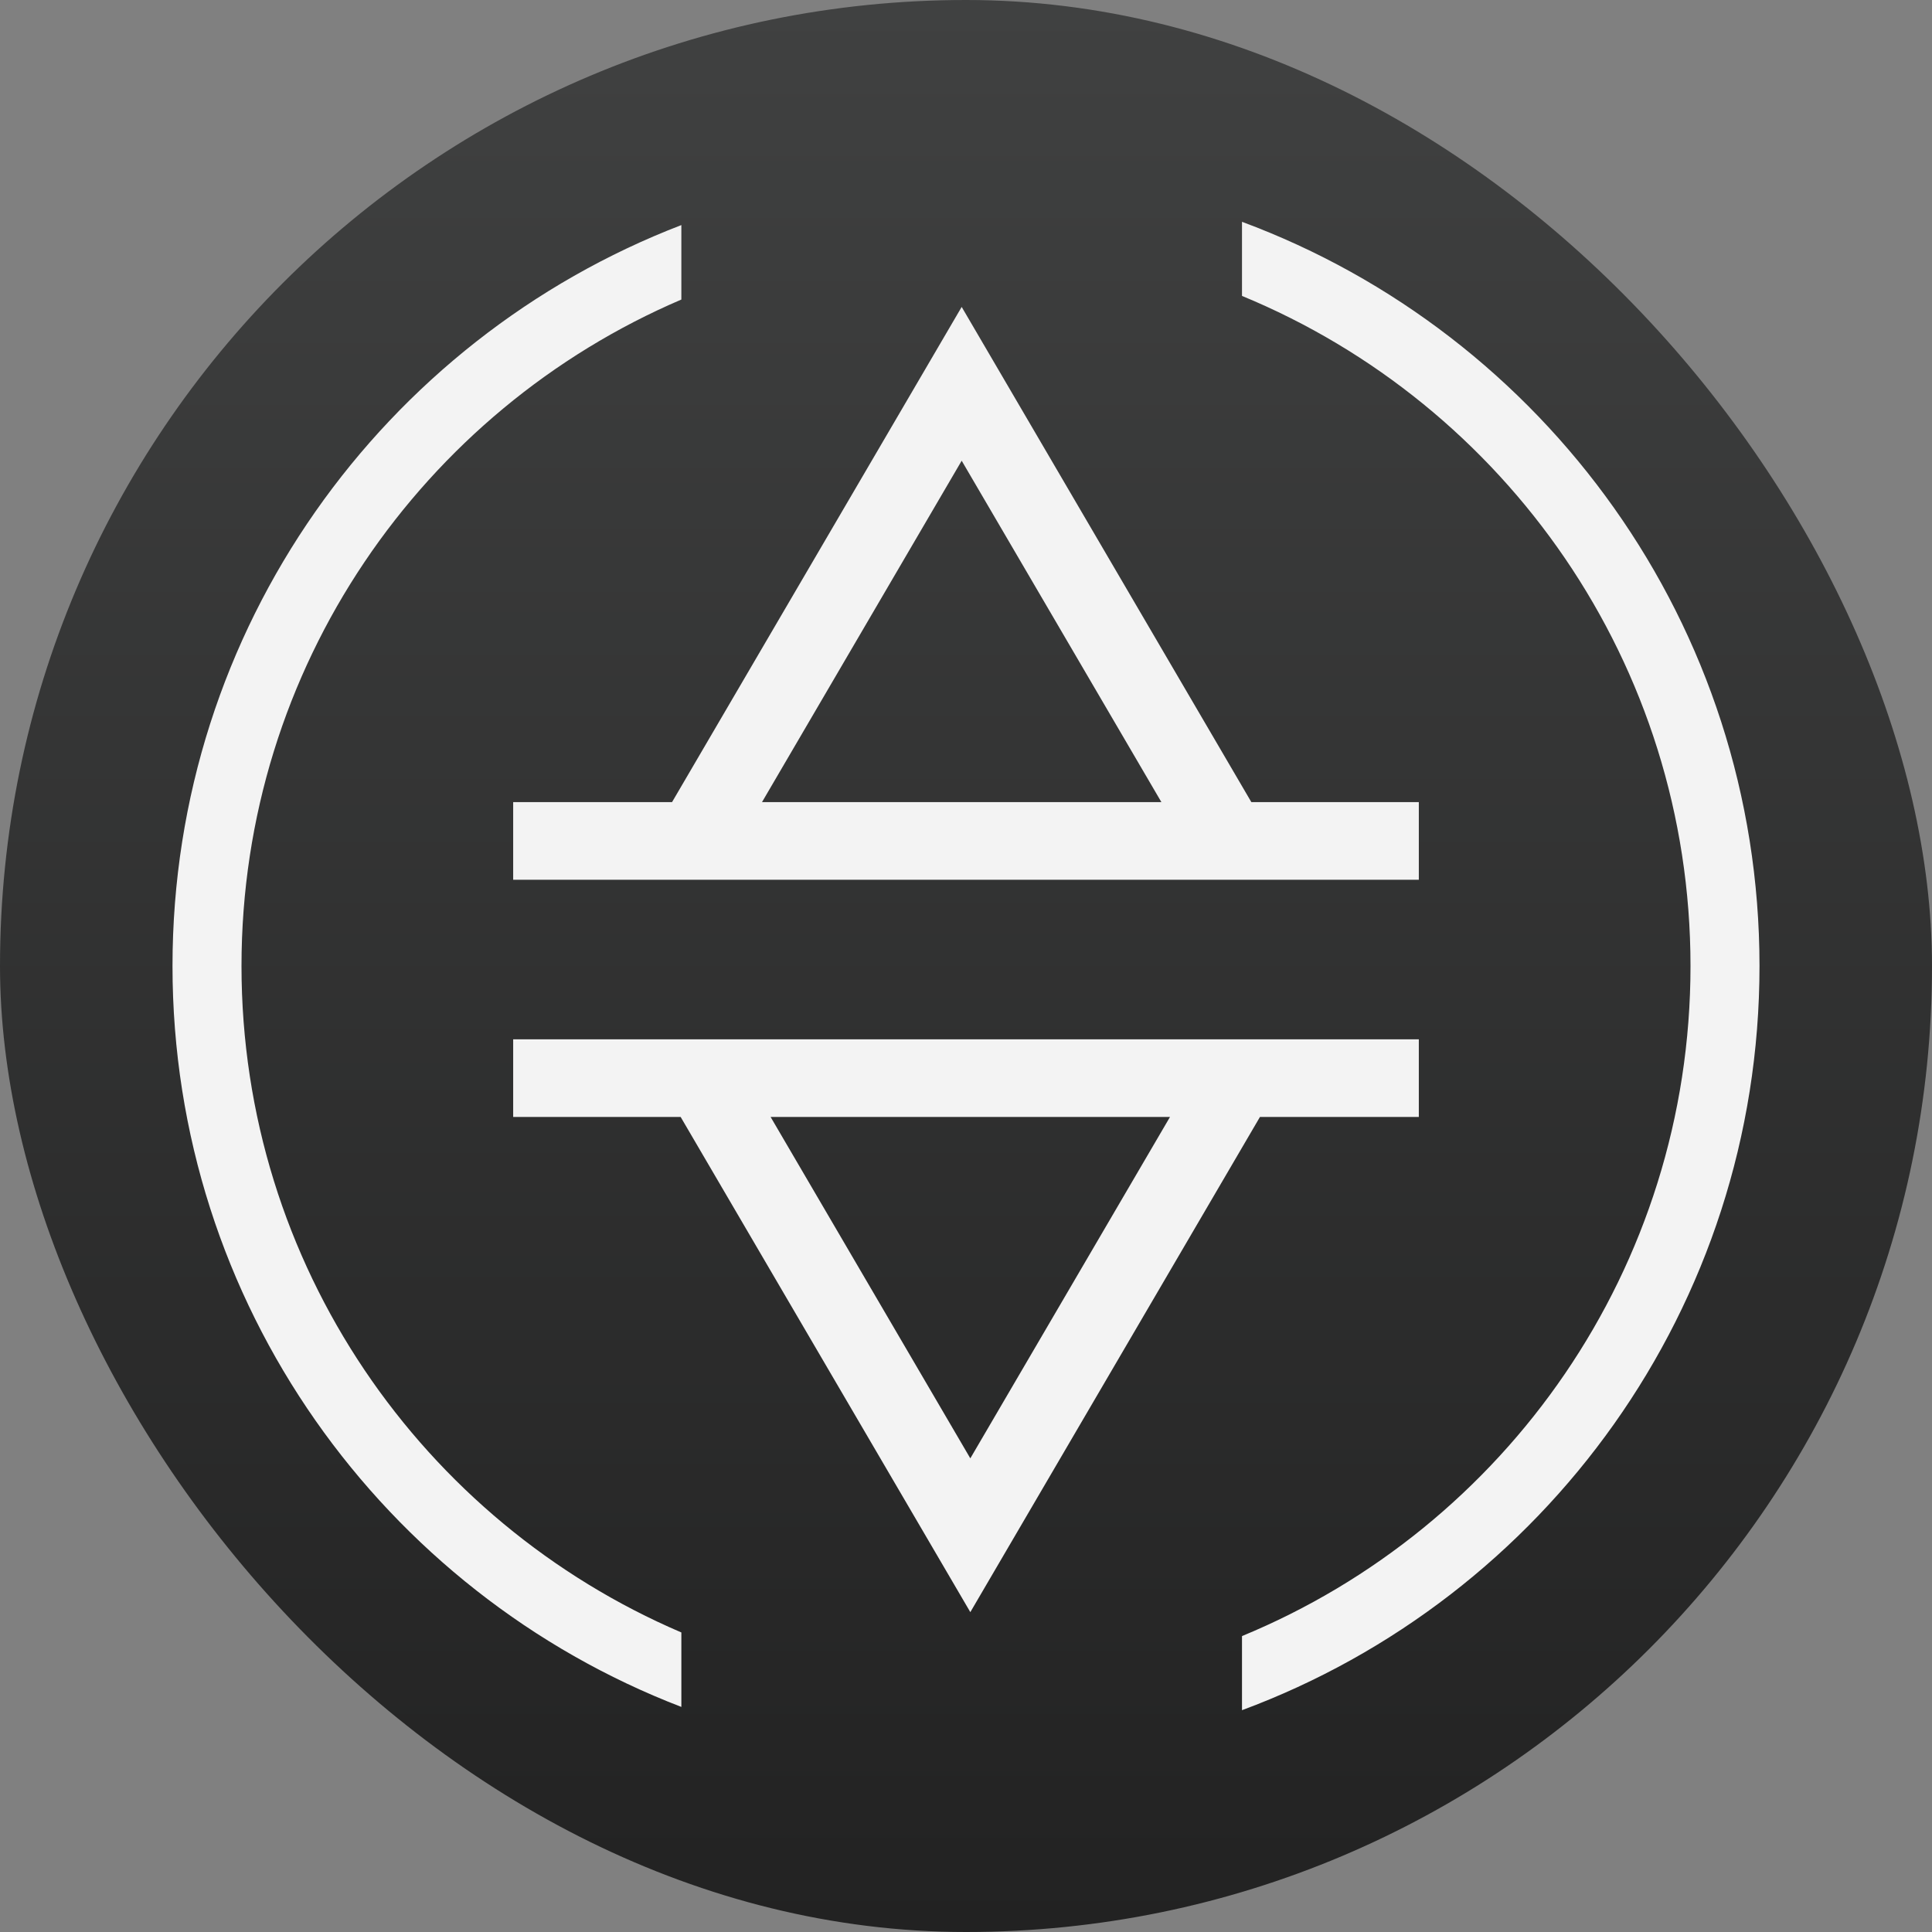
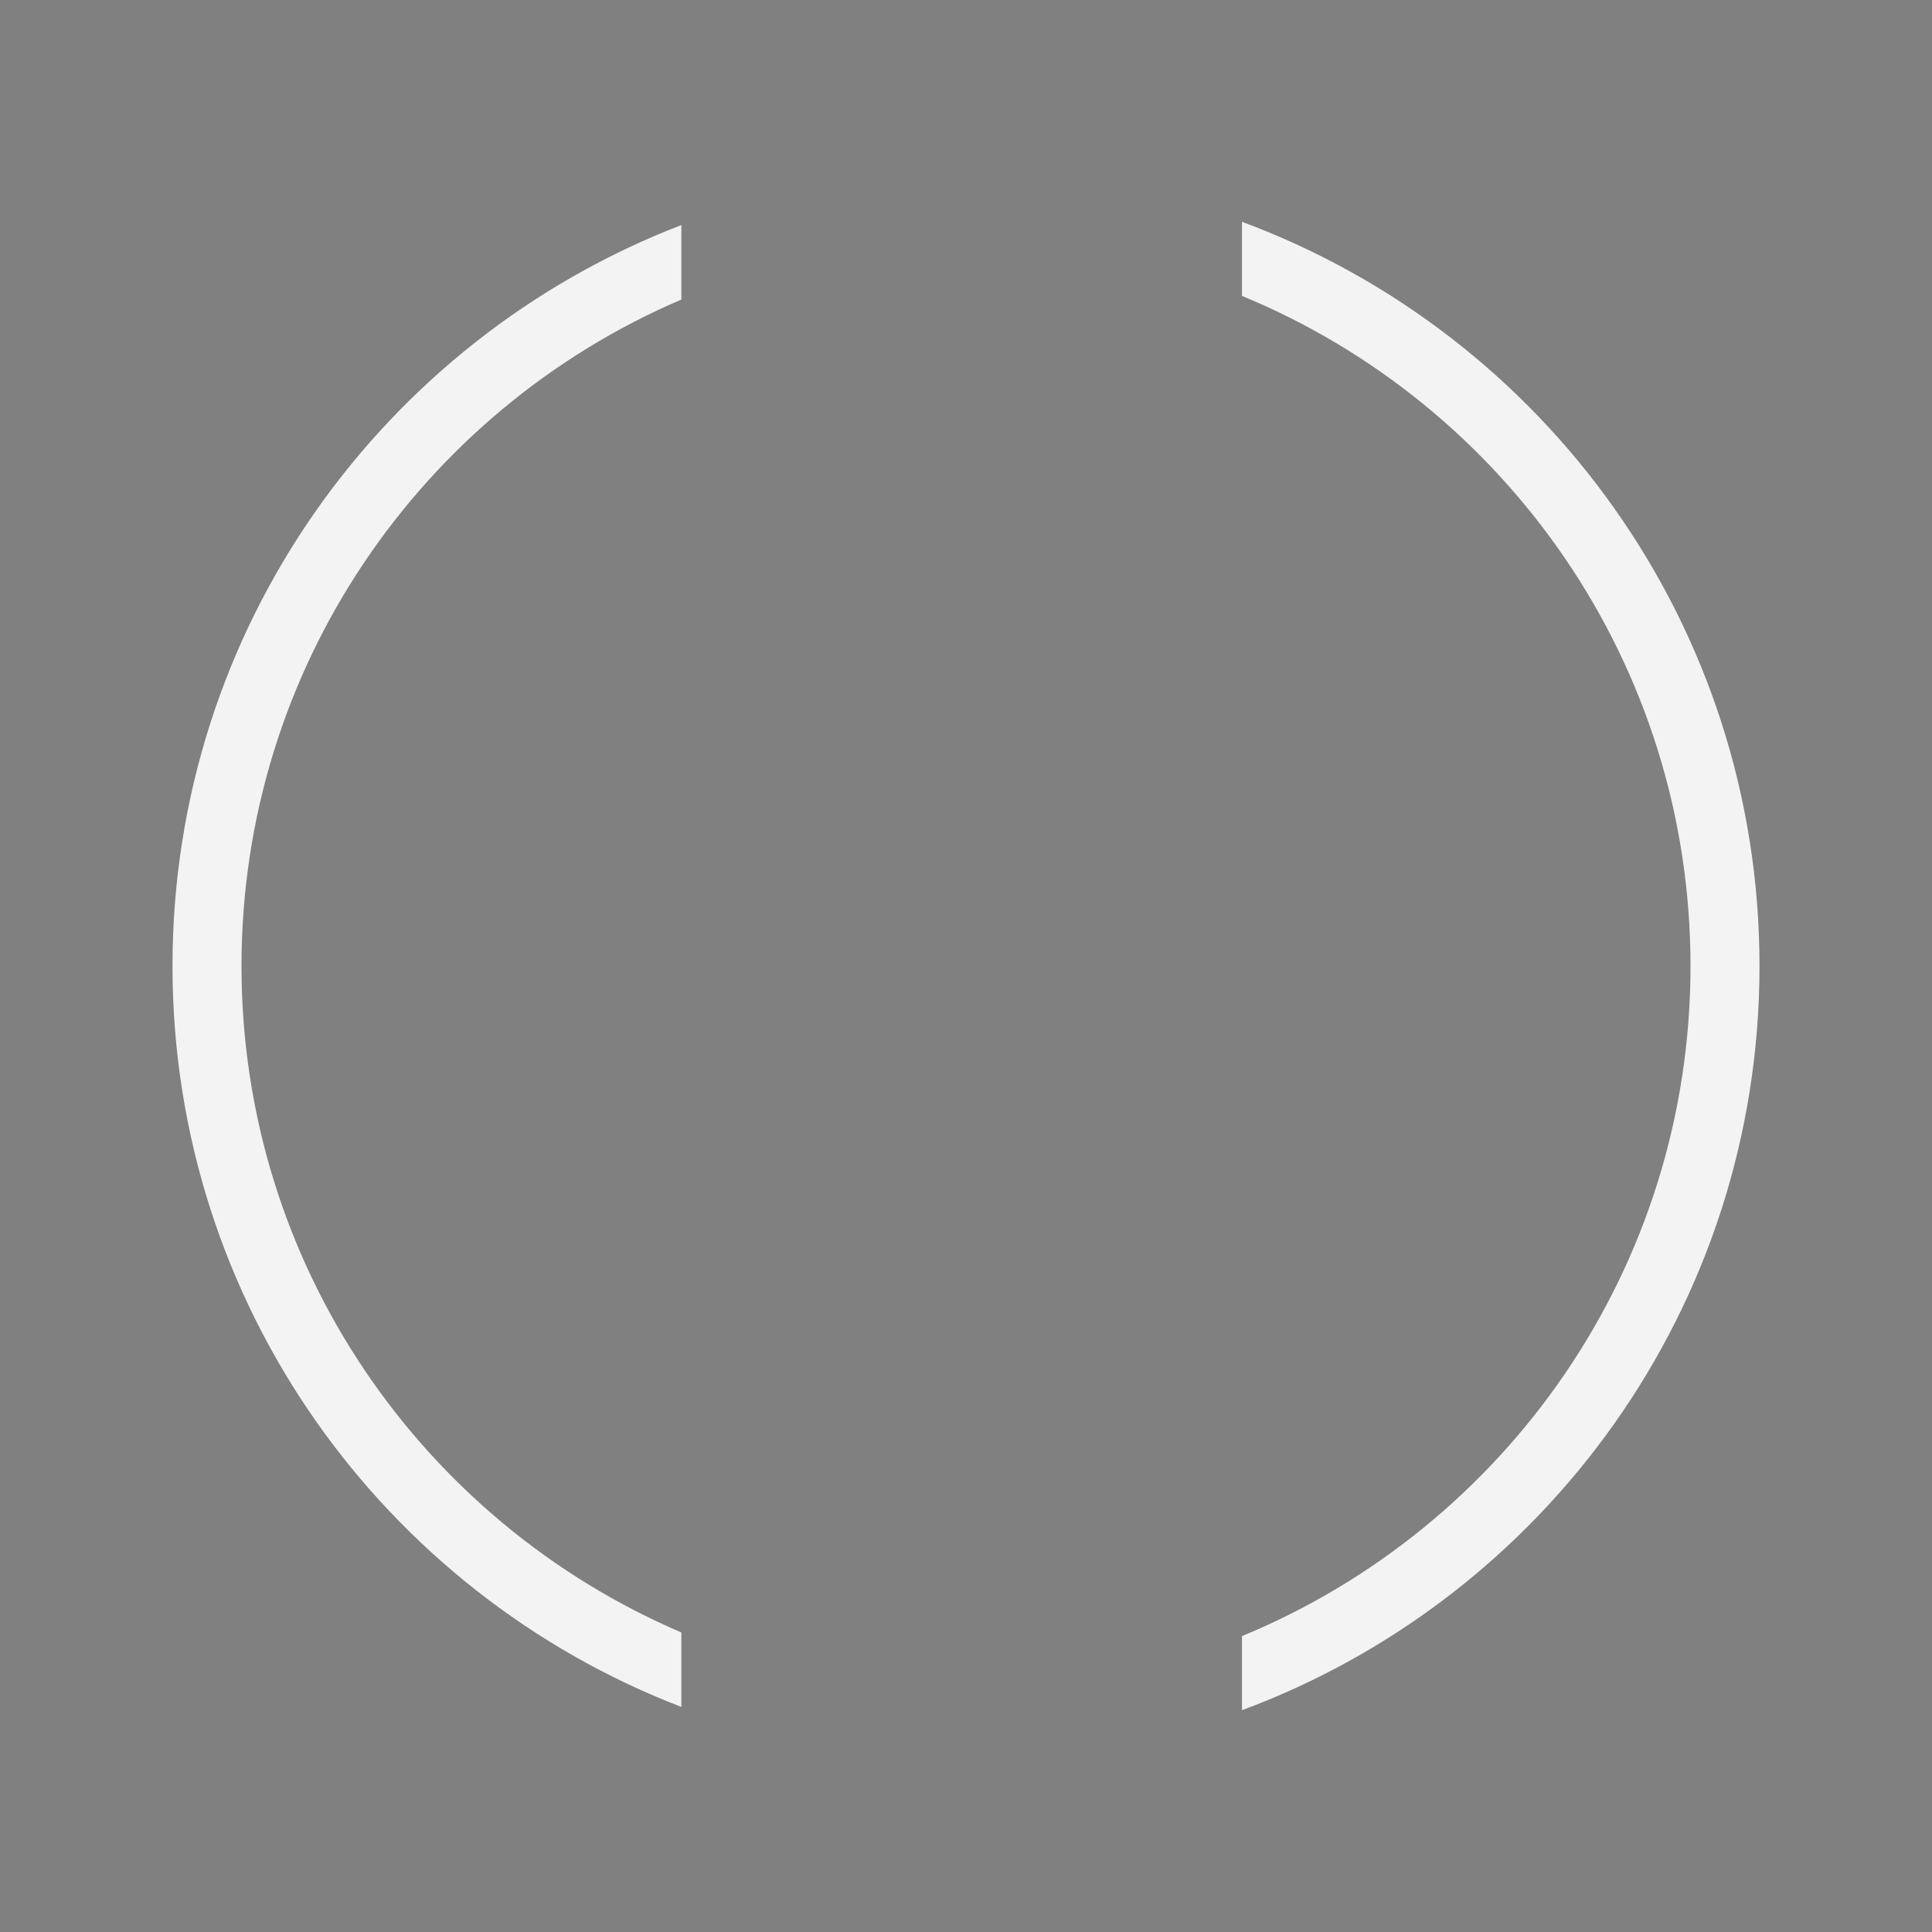
<svg xmlns="http://www.w3.org/2000/svg" fill="none" viewBox="0 0 42 42">
  <rect x="0" y="0" width="42" height="42" fill="#808080" stroke="none" />
-   <rect width="42" height="42" fill="url(#usde_svg__paint0_linear_5245_241737)" rx="21" />
-   <path stroke="#F3F3F3" stroke-width="1.688" d="M26.719 18.281H30.844M26.719 18.281L20.906 8.344L15.094 18.281M26.719 18.281H15.094M11.156 18.281H15.094M15.281 23.438H11.156M15.281 23.438L21.094 33.375L26.906 23.438M15.281 23.438L26.906 23.438M30.844 23.438H26.906" />
  <path fill="#F3F3F3" fill-rule="evenodd" d="M14.812 4.893C8.342 7.38 3.75 13.654 3.75 21C3.75 28.346 8.342 34.62 14.812 37.107V35.488C9.19 33.084 5.25 27.502 5.25 21C5.25 14.498 9.19 8.916 14.812 6.512V4.893ZM27 35.567C32.722 33.207 36.75 27.574 36.75 21C36.75 14.426 32.722 8.793 27 6.433V4.822C33.569 7.259 38.25 13.583 38.25 21C38.25 28.417 33.569 34.741 27 37.178V35.567Z" clip-rule="evenodd" />
  <defs>
    <linearGradient id="usde_svg__paint0_linear_5245_241737" x1="21" x2="21" y1="0" y2="42" gradientUnits="userSpaceOnUse">
      <stop stop-color="#404141" />
      <stop offset="1" stop-color="#222222" />
    </linearGradient>
  </defs>
</svg>